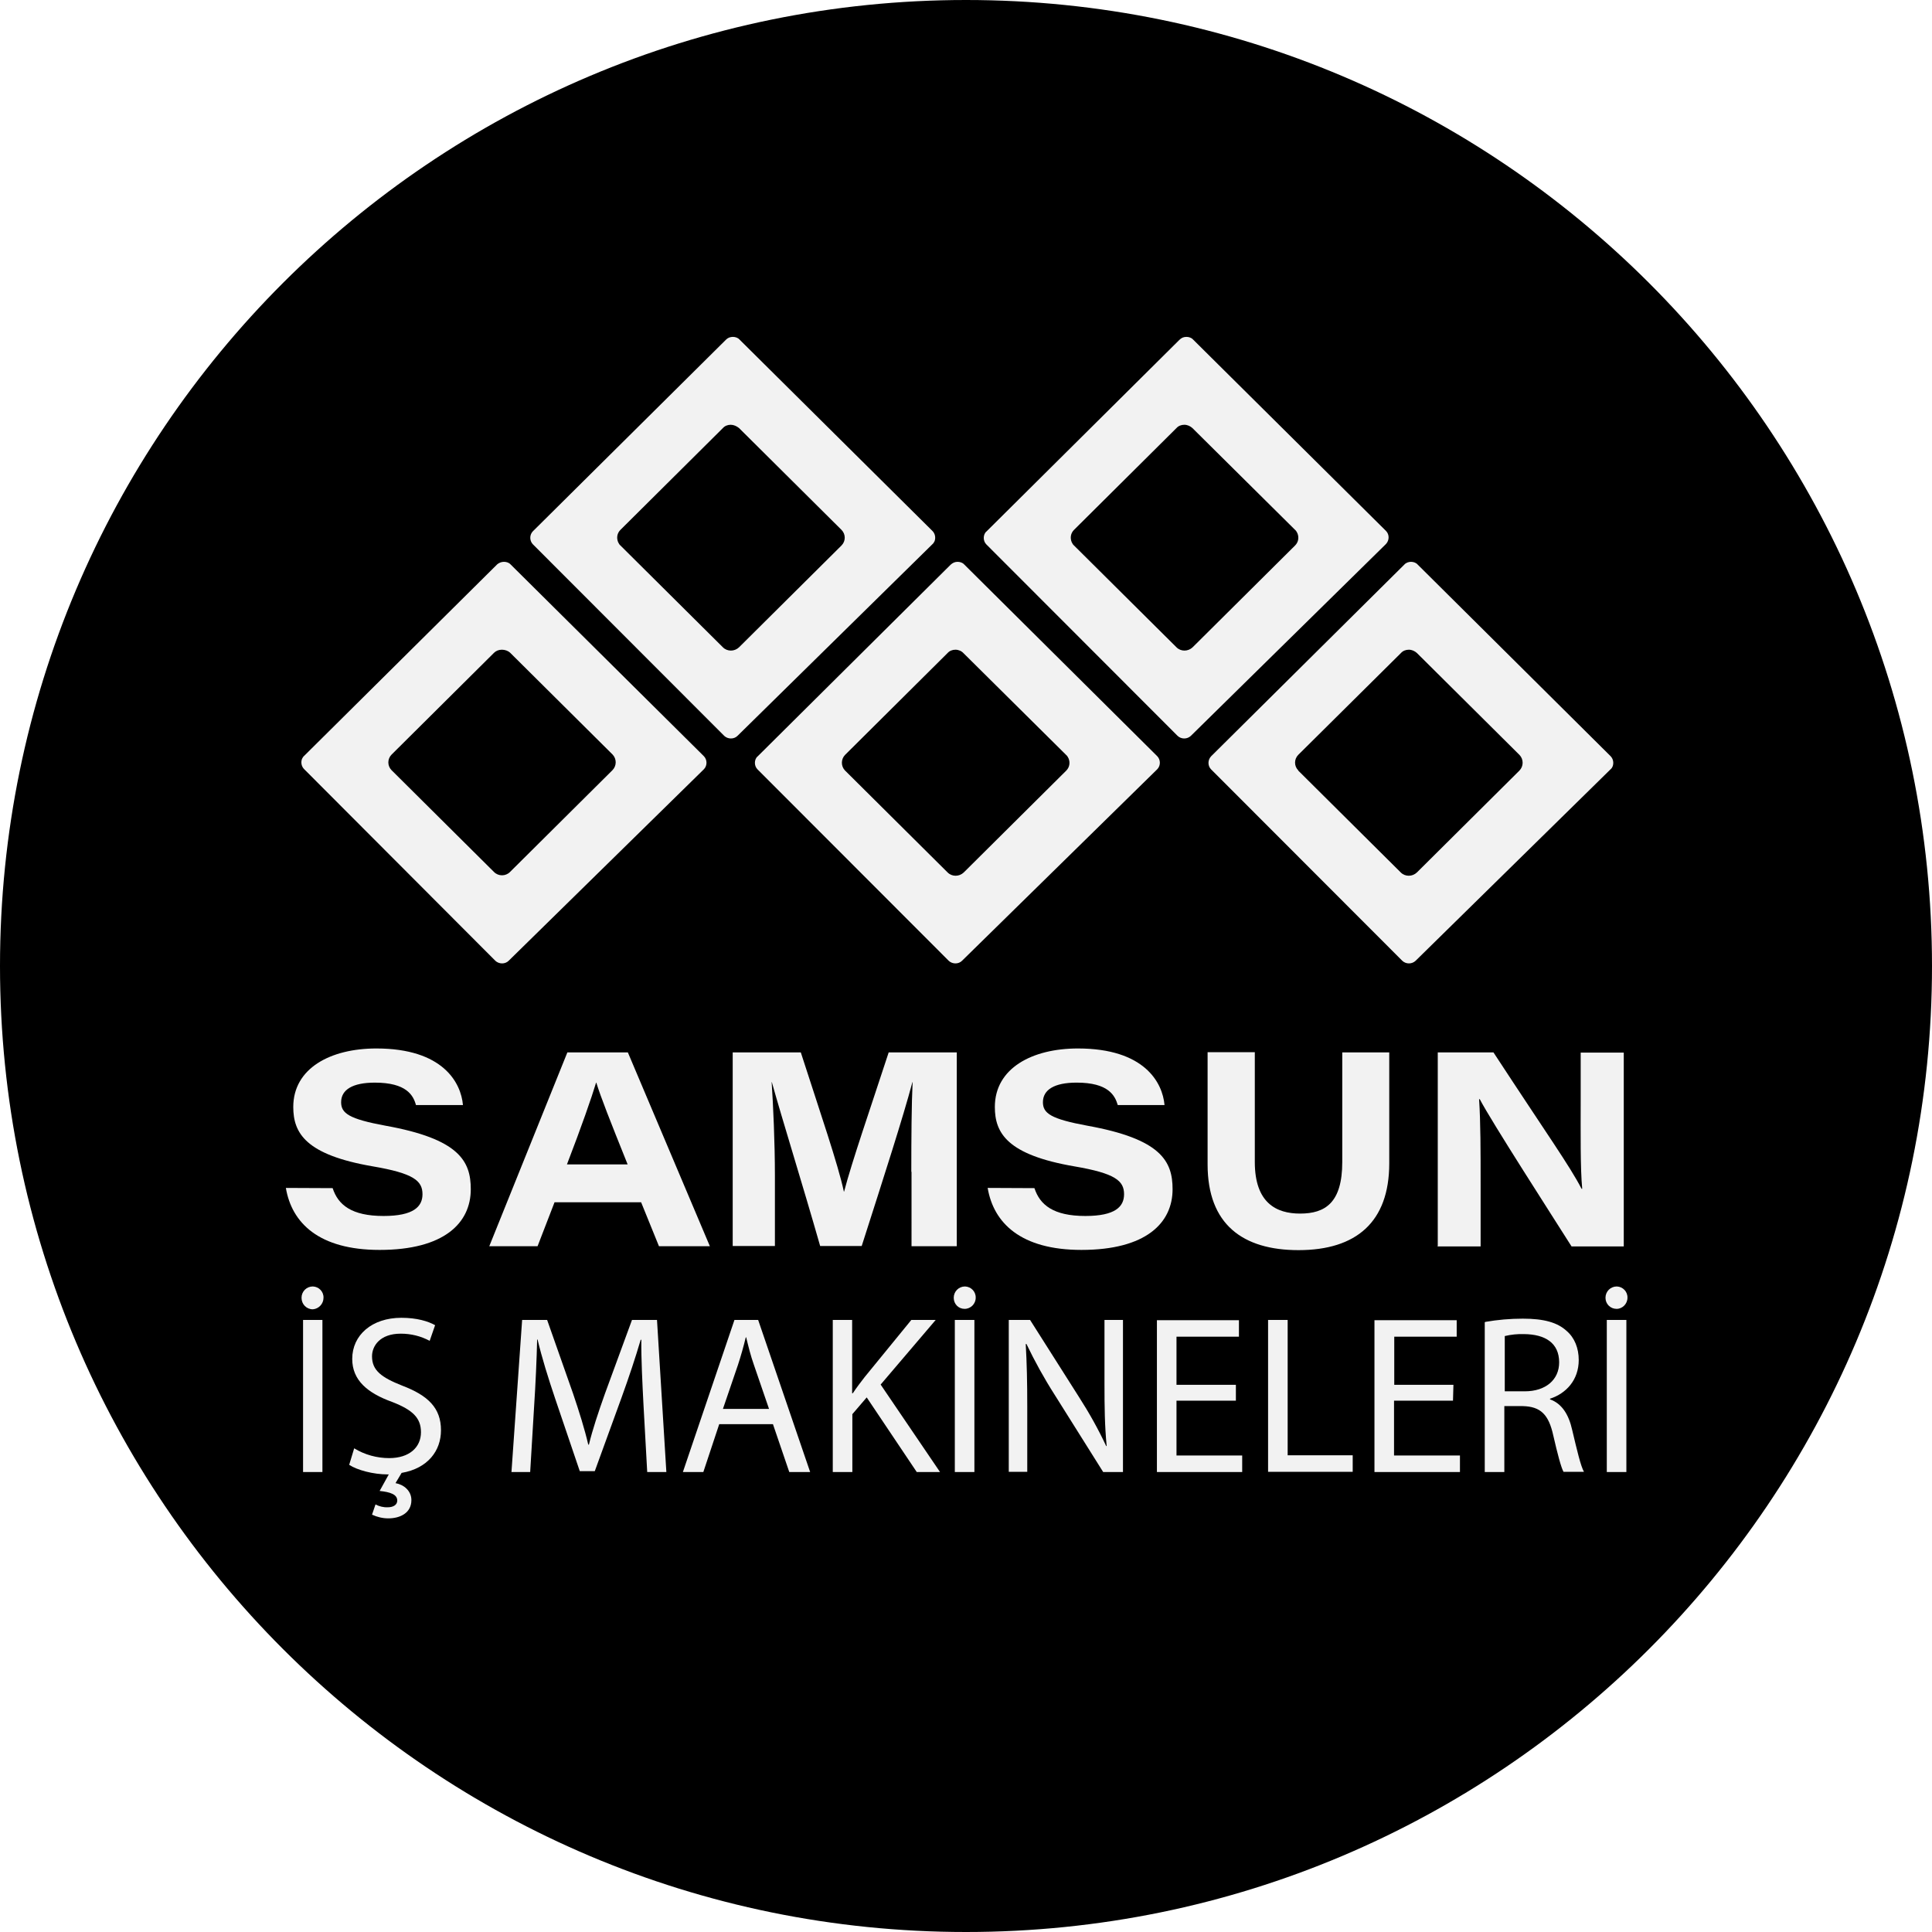
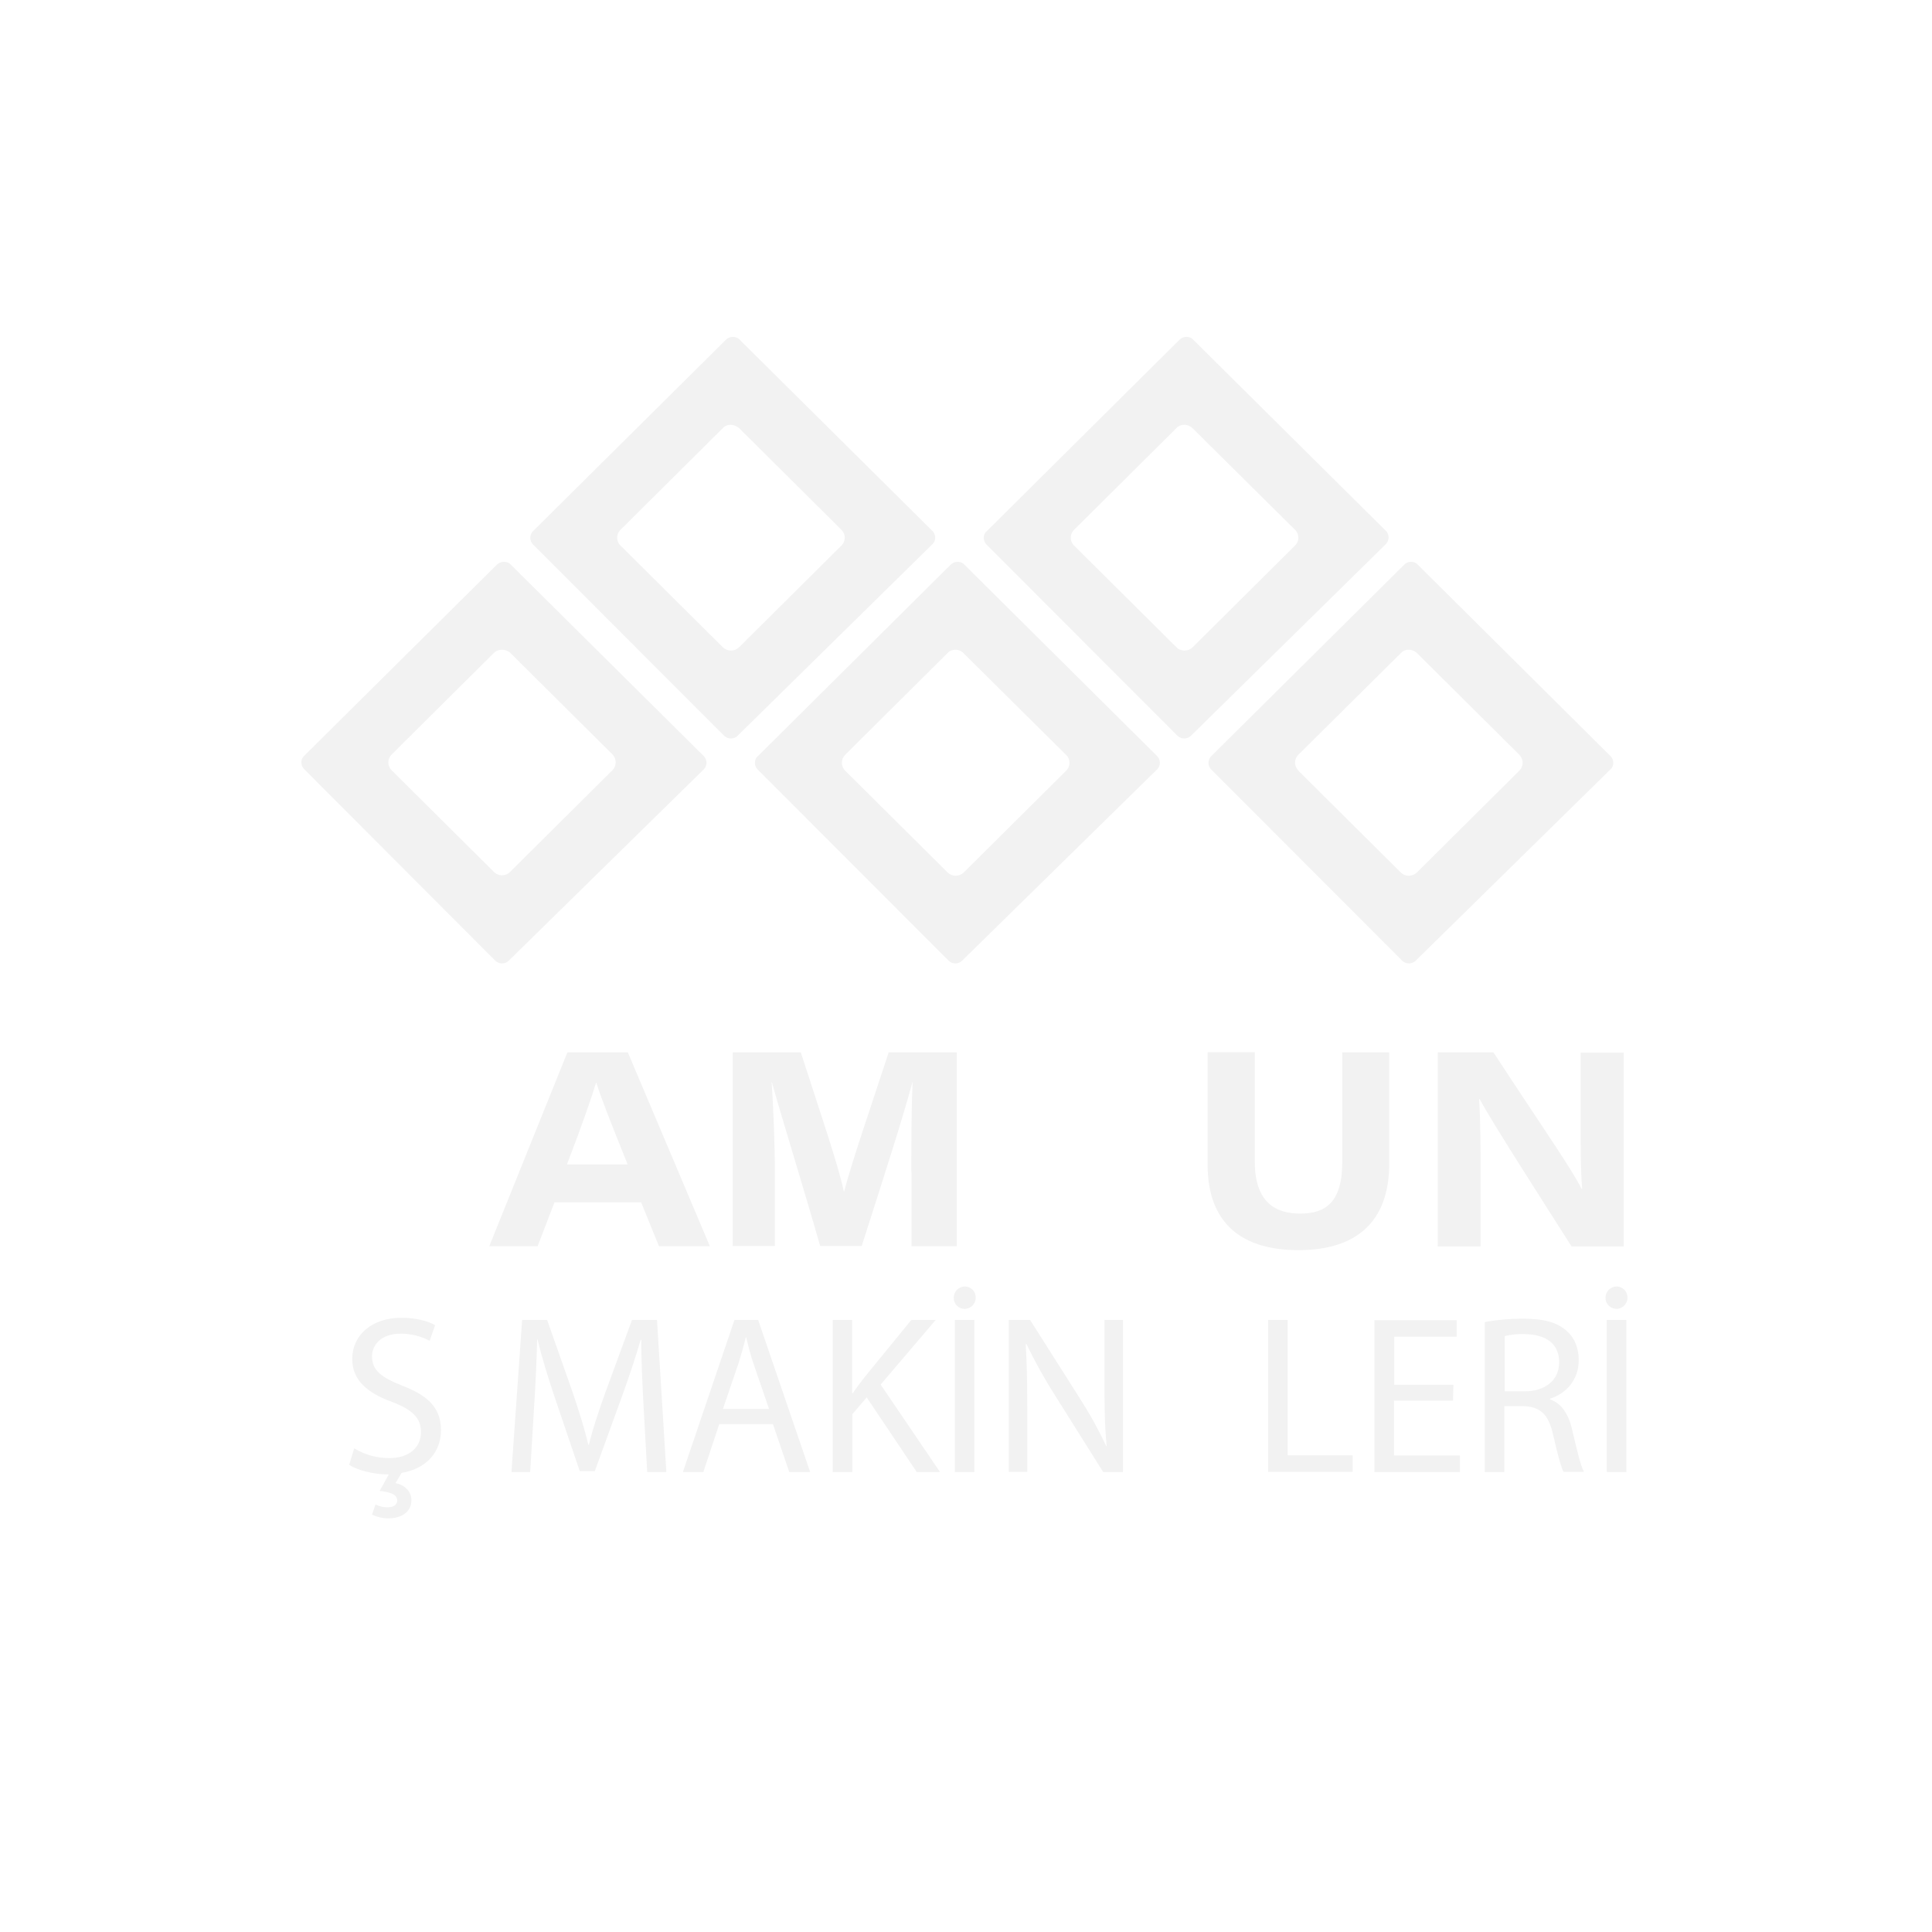
<svg xmlns="http://www.w3.org/2000/svg" xmlns:xlink="http://www.w3.org/1999/xlink" version="1.1" id="Layer_1" x="0px" y="0px" viewBox="0 0 1000 1000" style="enable-background:new 0 0 1000 1000;" xml:space="preserve">
  <style type="text/css">
	.st0{clip-path:url(#SVGID_2_);}
	.st1{fill:#F2F2F2;}
</style>
  <g>
    <defs>
      <path id="SVGID_1_" d="M500,0L500,0c276.1,0,500,223.9,500,500l0,0c0,276.1-223.9,500-500,500l0,0C223.9,1000,0,776.1,0,500l0,0    C0,223.9,223.9,0,500,0z" />
    </defs>
    <clipPath id="SVGID_2_">
      <use xlink:href="#SVGID_1_" style="overflow:visible;" />
    </clipPath>
    <g class="st0">
-       <rect width="1000" height="1000" />
      <g transform="matrix(1.126,0,0,1.126,100,147.797)">
        <path class="st1" d="M351.4,127c1.1,0,2.3,0.4,3,1.2l88.7,88.1c1.6,1.6,1.7,4.3,0.1,6l0,0c0,0,0,0-0.1,0.1l-89.7,88     c-1.6,1.6-4.4,1.6-6.1,0l-87.9-88c-0.8-0.8-1.2-1.9-1.2-3c0-1.1,0.4-2.3,1.3-3l88.7-88.1C349.2,127.4,350.2,127,351.4,127z      M559.8,127c1.1,0,2.3,0.4,3,1.2l88.7,88.1c1.2,1.2,1.6,3,1,4.7c-0.2,0.5-0.5,1-1,1.4l-89.6,88c-1.7,1.6-4.4,1.6-6.1,0l-87.9-88     c-1.6-1.6-1.6-4.3,0-6l0,0l88.8-88.1C557.5,127.4,558.7,127,559.8,127z M142.9,127c1.1,0,2.3,0.4,3,1.2l88.8,88.1     c1.6,1.6,1.7,4.3,0.1,6c0,0,0,0-0.1,0.1l-89.7,88c-1.6,1.6-4.4,1.6-6.1,0l-87.9-88.1c-1.2-1.2-1.6-3-1-4.7c0.3-0.5,0.5-1,1-1.4     l88.8-88.1C140.7,127.4,141.7,127,142.9,127L142.9,127z M350.4,167.4c-1.4,0-2.7,0.5-3.6,1.5l-47.1,46.8c-2,2-2,5.2-0.1,7.2l0,0     l0.1,0.1l47.1,46.8c2,2,5.3,2,7.4,0l47.1-46.8c1.5-1.5,1.9-3.6,1.1-5.6c-0.3-0.6-0.6-1.2-1.1-1.6L354.1,169     C353.2,168,351.8,167.4,350.4,167.4L350.4,167.4z M558.8,167.4c-1.4,0-2.7,0.5-3.6,1.5L508,215.7c-2,2-2,5.2,0,7.2l0,0v0.1     l47.1,46.8c2,2,5.3,2,7.4,0l47.1-46.8c2-2,2-5.2,0.1-7.2c0,0,0,0-0.1-0.1l-47.1-46.8C561.5,168,560.2,167.4,558.8,167.4     L558.8,167.4z M141.9,167.4c-1.4,0-2.7,0.5-3.6,1.4l-47.1,46.8c-2,2-2,5.2,0,7.2l0,0l47.1,46.8c2,2,5.3,2,7.3,0l47.1-46.8     c2-2,2-5.2,0.1-7.2c0,0,0,0-0.1-0.1l-47.1-46.8C144.7,167.9,143.3,167.4,141.9,167.4L141.9,167.4z M456.6,23.6     c1.1,0,2.3,0.4,3,1.2l88.7,88c1.6,1.6,1.6,4.3,0,6l-0.1,0.1L458.6,207c-1.7,1.6-4.4,1.6-6.1,0l-87.9-88c-0.8-0.8-1.2-1.9-1.2-3     c0-1.1,0.4-2.3,1.3-3l88.6-88C454.3,24,455.3,23.6,456.6,23.6z M248.1,23.6c1.1,0,2.3,0.4,3,1.2l88.7,88c1.2,1.2,1.6,3,1,4.7     c-0.3,0.5-0.5,1-1,1.4L250.2,207c-1.6,1.6-4.4,1.6-6.1,0l-87.9-88c-1.6-1.6-1.7-4.3-0.1-6c0,0,0,0,0.1-0.1L245,24.8     C245.8,24,246.9,23.6,248.1,23.6L248.1,23.6z M455.6,64c-1.4,0-2.7,0.5-3.6,1.5l-47.1,46.8c-1.5,1.5-1.9,3.6-1.1,5.6     c0.3,0.6,0.6,1.2,1.1,1.6l47.1,46.8c2,2,5.3,2,7.4,0l47.1-46.8c1.5-1.5,1.9-3.6,1.1-5.6c-0.3-0.6-0.6-1.2-1.1-1.6l-47.2-46.8     C458.3,64.6,457,64,455.6,64L455.6,64z M247.1,64c-1.4,0-2.7,0.5-3.6,1.5l-47.1,46.8c-1.5,1.5-1.9,3.6-1.1,5.6     c0.3,0.6,0.6,1.2,1.1,1.6l47.1,46.8c2,2,5.3,2,7.4,0l47.1-46.8c2-2,2-5.2,0-7.2l0,0l-47.1-46.8C249.8,64.6,248.4,64,247.1,64     L247.1,64z" />
-         <path class="st1" d="M64.1,414.9c2.5,7.7,8.7,12.8,23.4,12.8c13.8,0,17.9-4.3,17.9-10c0-6.2-4.1-9.6-22.8-12.8     c-30.9-5.3-36.6-15.3-36.6-27.3c0-17.8,17.1-26.9,38.2-26.9c30.6,0,38.9,15.7,39.8,26h-21.6c-1.2-4.4-4.3-10.3-18.9-10.3     c-10.3,0-15.5,3.3-15.5,9c0,5.1,3.6,7.7,20.4,10.8c33.9,6.1,39.2,16.3,39.2,29.2c0,15.5-12.2,27.9-41.9,27.9     c-27.9,0-40.4-12.4-43.1-28.5L64.1,414.9z" />
        <path class="st1" d="M166.1,421.4l-7.8,20.2h-22.2l35.9-89.1h27.8l37.7,89.1h-23.4l-8.2-20.2H166.1z M199.7,404     c-8.2-20.4-12.3-30.8-14.4-37.6h-0.1c-2,6.7-6.7,20.2-13.4,37.6H199.7z" />
        <path class="st1" d="M330.1,407.4c0-15.4,0.1-31.3,0.6-41.2h-0.1c-4.4,16.5-12.8,42.5-23.3,75.3h-19.1     c-8.2-28.7-17.5-58.4-22.2-75.3h-0.1c0.7,10.3,1.5,27.7,1.5,42.8v32.5h-19.4v-89h31.3c8.9,27.6,17.2,51.7,19.8,64h0.1     c3.7-14.1,11.8-37.4,20.5-64h31.3v89.1h-20.8V407.4z" />
-         <path class="st1" d="M386.7,414.9c2.5,7.7,8.7,12.8,23.4,12.8c13.8,0,17.8-4.3,17.8-10c0-6.2-4.1-9.6-22.8-12.8     c-30.9-5.3-36.6-15.3-36.6-27.3c0-17.8,17.1-26.9,38.2-26.9c30.6,0,38.9,15.7,39.8,26H425c-1.3-4.4-4.3-10.3-18.9-10.3     c-10.3,0-15.5,3.3-15.5,9c0,5.1,3.6,7.7,20.4,10.8c33.9,6.1,39.2,16.3,39.2,29.2c0,15.5-12.2,27.9-41.9,27.9     c-27.9,0-40.4-12.4-43.1-28.5L386.7,414.9z" />
        <path class="st1" d="M488,352.5v50.4c0,18.9,10,23.7,20.8,23.7c11.6,0,19.4-5,19.4-23.7v-50.4h21.6v51c0,27-15.2,39.9-41.7,39.9     c-25.6,0-41.8-11.8-41.8-39.4v-51.6H488z" />
        <path class="st1" d="M572.1,441.5v-89h25.6c25,38.2,35,52.1,40.5,62.7h0.3c-0.9-9.4-0.7-26-0.7-40.6v-22h19.8v89.1h-24     c-8.4-13.3-36.9-57.5-42.2-67.7h-0.3c0.7,11,0.7,23.6,0.7,39.5v28.2h-19.8V441.5z" />
-         <path class="st1" d="M49.8,465.3c0-2.9,2.3-5.2,5.2-5.2c2.8,0.1,5,2.4,4.9,5.2c0,2.8-2.2,5.1-4.9,5.3     C52.1,470.6,49.8,468.3,49.8,465.3z M59.4,475.5v69.9h-8.9v-69.9H59.4z" />
        <path class="st1" d="M108.7,485.1c-4.1-2.2-8.6-3.3-13.3-3.3c-9.6,0-13.2,5.7-13.2,10.4c0,6.5,4.3,9.7,13.9,13.5     c11.8,4.5,17.8,10.2,17.8,20.5c0,9.3-5.9,17.5-18.1,19.6l-2.8,4.7c3.9,0.7,7.3,3.6,7.3,7.8c0,6-5.3,8.4-10.6,8.4     c-2.6,0-5.1-0.6-7.5-1.7l1.6-4.7c1.7,0.9,3.7,1.4,5.7,1.3c2.3,0,4.3-1,4.3-3.1c0-2.8-3.2-3.9-8.1-4.4l4.2-7.6h-0.4     c-6.8,0-14.1-2-17.8-4.4l2.3-7.6c4.9,3,10.5,4.5,16.1,4.5c9.2,0,14.6-4.9,14.6-11.9c0-6.5-3.7-10.2-13.2-13.9     c-11.4-4.1-18.4-10-18.4-19.8c0-10.9,9-18.9,22.6-18.9c7.1,0,12.3,1.6,15.5,3.4L108.7,485.1z" />
        <path class="st1" d="M207,514.7c-0.5-9.7-1.1-21.4-1-30.1h-0.3c-2.4,8.2-5.3,16.9-8.8,26.6L184.6,545h-6.9l-11.3-33.3     c-3.3-9.8-6.1-18.8-8.1-27.2h-0.2c-0.2,8.7-0.7,20.4-1.4,30.9l-1.8,30h-8.6l4.9-69.9h11.5l11.9,33.8c2.9,8.6,5.3,16.2,7,23.5h0.3     c1.7-7,4.3-14.8,7.4-23.5l12.4-33.8h11.5l4.3,69.9h-8.8L207,514.7z" />
        <path class="st1" d="M241.8,523.4l-7.3,22h-9.4l23.7-69.9h10.9l23.9,69.9h-9.6l-7.5-22H241.8z M264.7,516.4l-6.9-20.1     c-1.6-4.5-2.6-8.7-3.6-12.8H254c-1,4.2-2.2,8.4-3.6,12.7l-6.9,20.2L264.7,516.4z" />
        <path class="st1" d="M293.9,475.5h9v33.7h0.3c1.8-2.7,3.7-5.2,5.5-7.5l21.4-26.2h11.2L316,505.2l27.3,40.2h-10.7l-23-34.3     l-6.6,7.7v26.6h-9V475.5z" />
        <path class="st1" d="M349.6,465.3c0-2.9,2.3-5.2,5.2-5.2c2.8,0.1,5,2.4,4.9,5.2c0,2.8-2.3,5.1-5.1,5.1     C351.8,470.4,349.6,468.2,349.6,465.3L349.6,465.3L349.6,465.3z M359.1,475.5v69.9h-9v-69.9H359.1z" />
        <path class="st1" d="M374.9,545.4v-69.9h9.8l22.4,35.3c4.7,7.3,8.9,14.8,12.6,22.7l0.2-0.1c-0.9-9.3-1-17.8-1-28.7v-29.2h8.5     v69.9h-9.1L396,509.9c-4.8-7.5-9.1-15.3-13-23.4l-0.3,0.1c0.5,8.8,0.7,17.2,0.7,28.8v29.9H374.9z" />
-         <path class="st1" d="M479.2,512.6H452v25.2h30.2v7.6H443v-69.8h37.7v7.6H452v22.1h27.3V512.6z" />
        <path class="st1" d="M494.1,475.5h9v62.2H533v7.6h-38.9L494.1,475.5L494.1,475.5z" />
        <path class="st1" d="M579.1,512.6H552v25.2h30.3v7.6H543v-69.8h37.8v7.6h-28.7v22.1h27.2L579.1,512.6L579.1,512.6z" />
        <path class="st1" d="M593.9,476.4c5.7-1,11.5-1.5,17.3-1.5c9.6,0,15.9,1.7,20.2,5.7c3.6,3.1,5.5,7.9,5.5,13.3     c0,9.2-5.8,15.4-13.2,17.8v0.3c5.4,1.9,8.6,6.9,10.2,14.1c2.3,9.7,3.9,16.5,5.4,19.2h-9.4c-1.1-2-2.7-8-4.7-16.7     c-2.1-9.6-5.8-13.3-14-13.5h-8.5v30.3h-9v-68.9H593.9z M602.9,508.3h9.2c9.6,0,15.8-5.3,15.8-13.3c0-9-6.5-12.9-16.1-13     c-3-0.1-6,0.2-8.9,0.9V508.3z" />
        <path class="st1" d="M649.2,465.3c0-2.9,2.3-5.2,5.2-5.2c2.8,0.1,5,2.4,4.9,5.2c0,2.8-2.3,5.1-5,5.1     C651.5,470.4,649.2,468.2,649.2,465.3L649.2,465.3L649.2,465.3z M658.8,475.5v69.9h-9v-69.9H658.8z" />
      </g>
    </g>
  </g>
</svg>